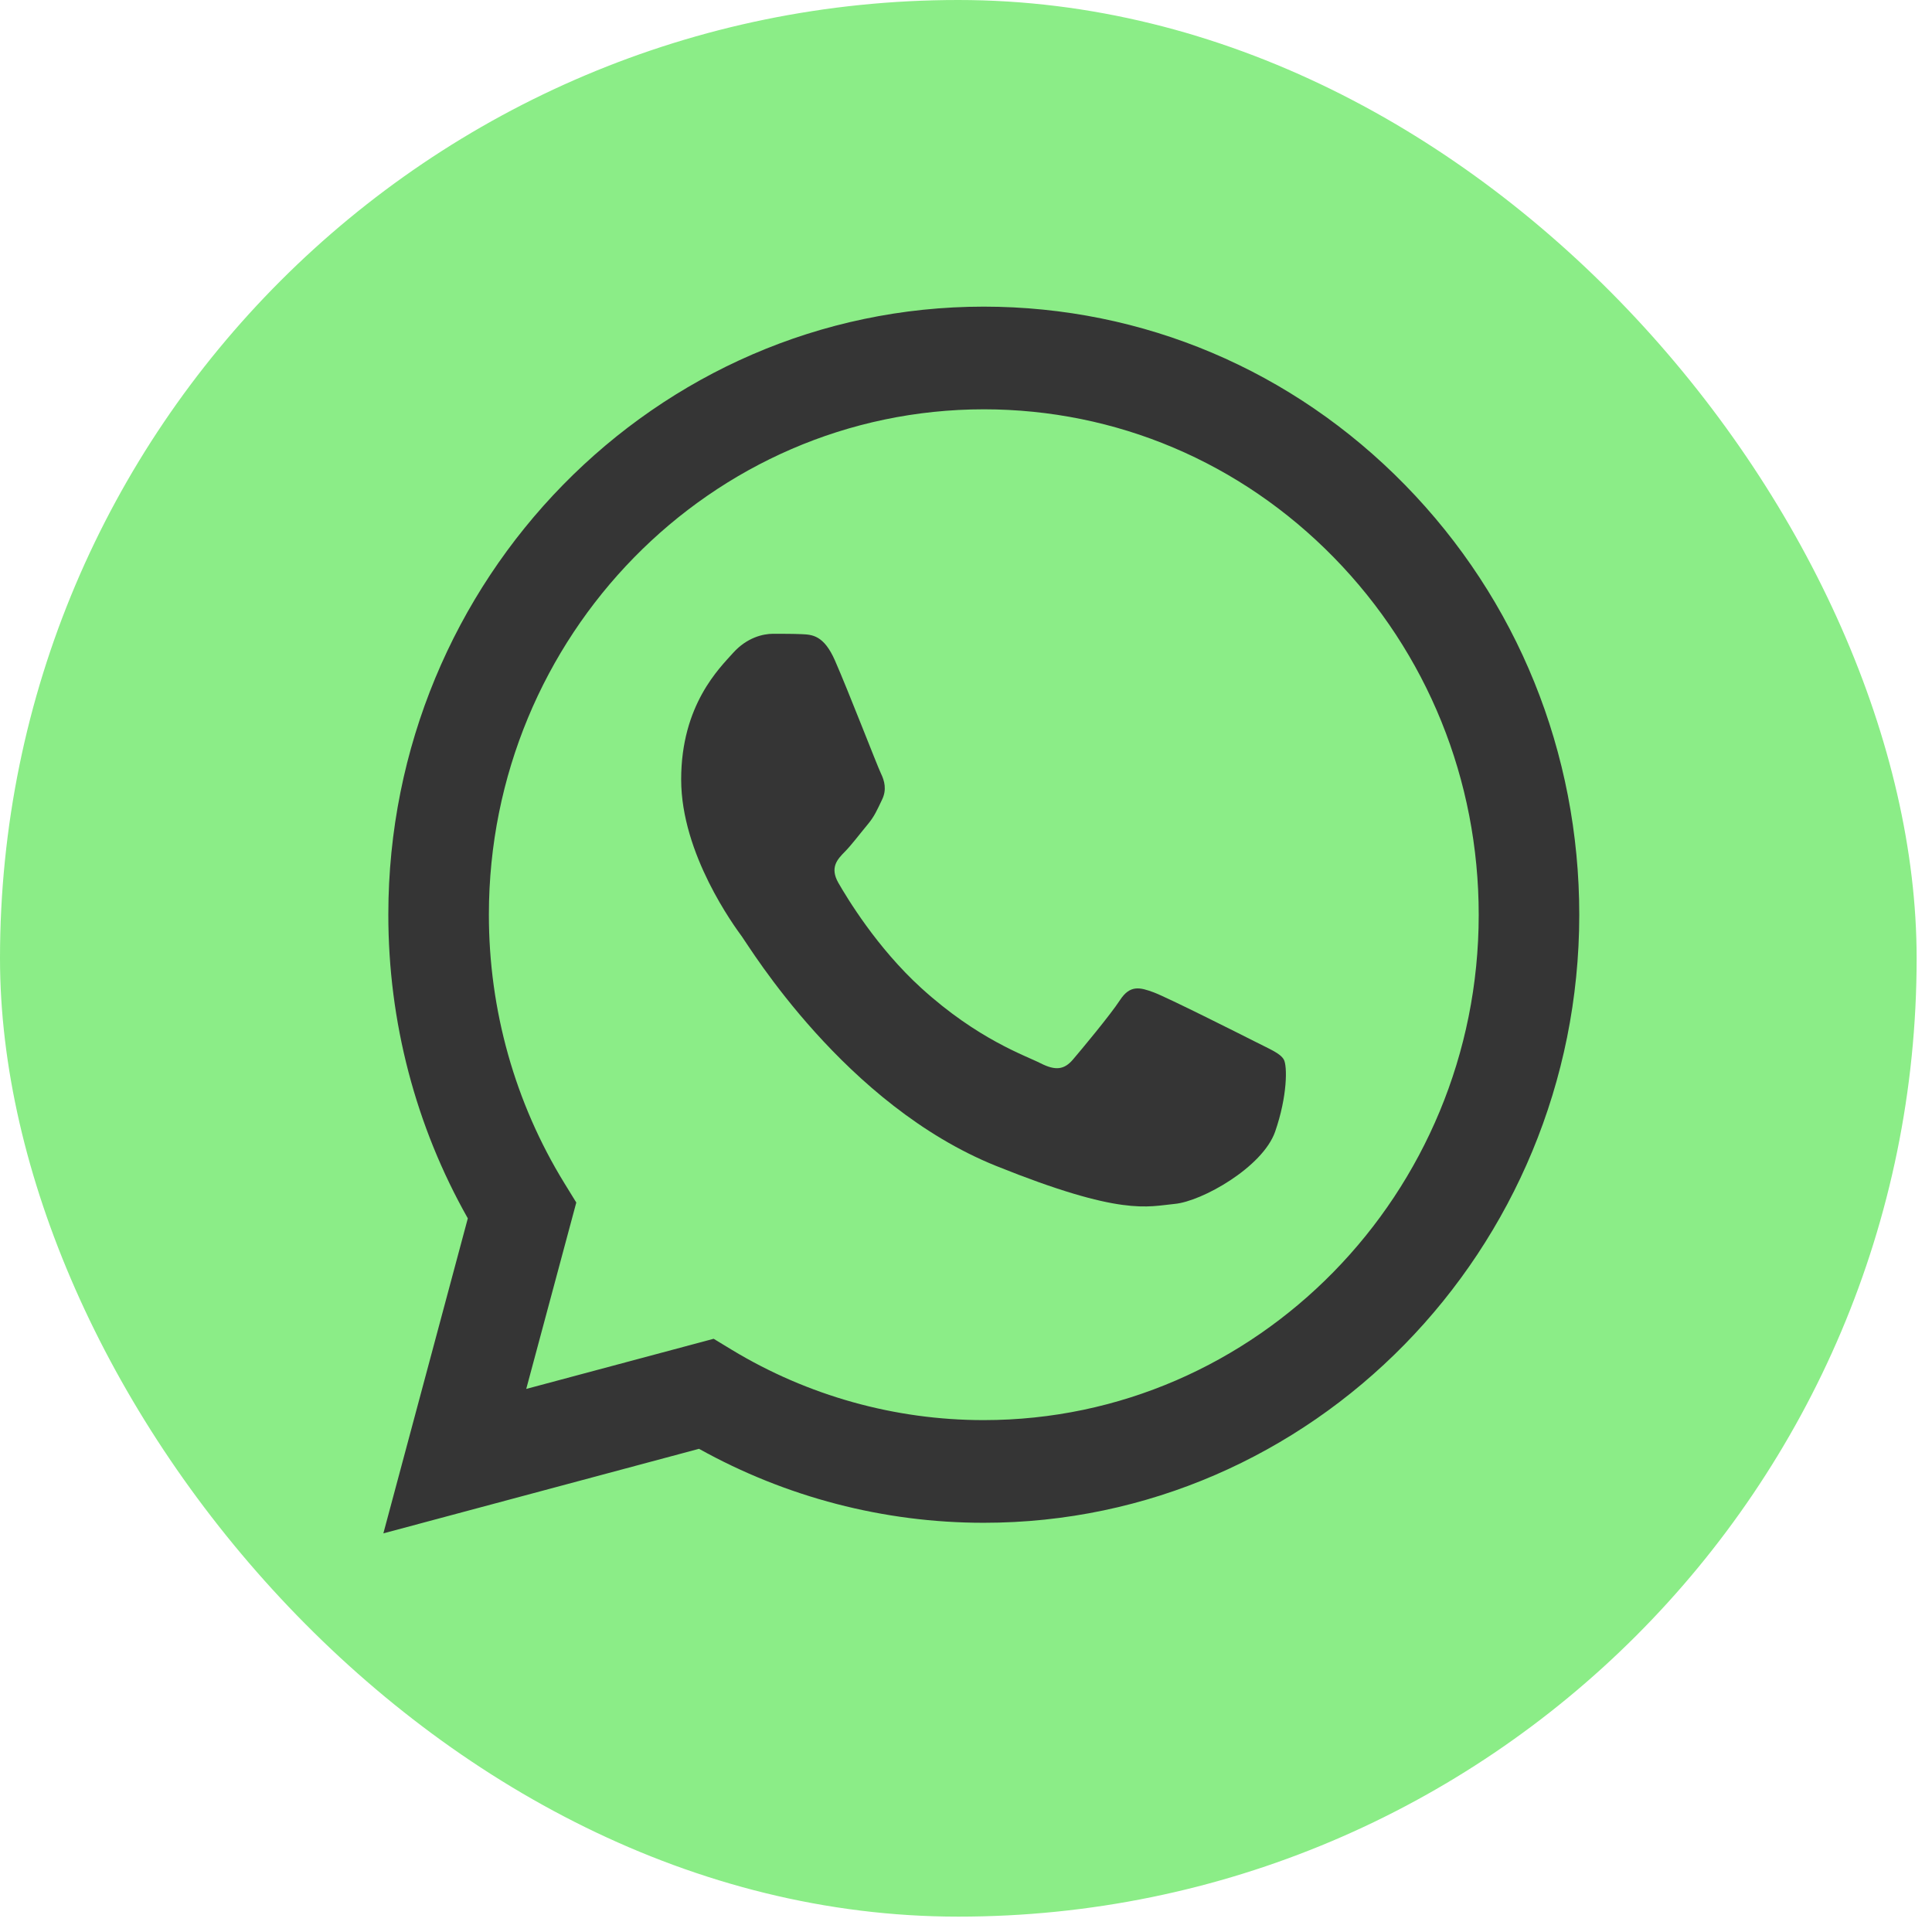
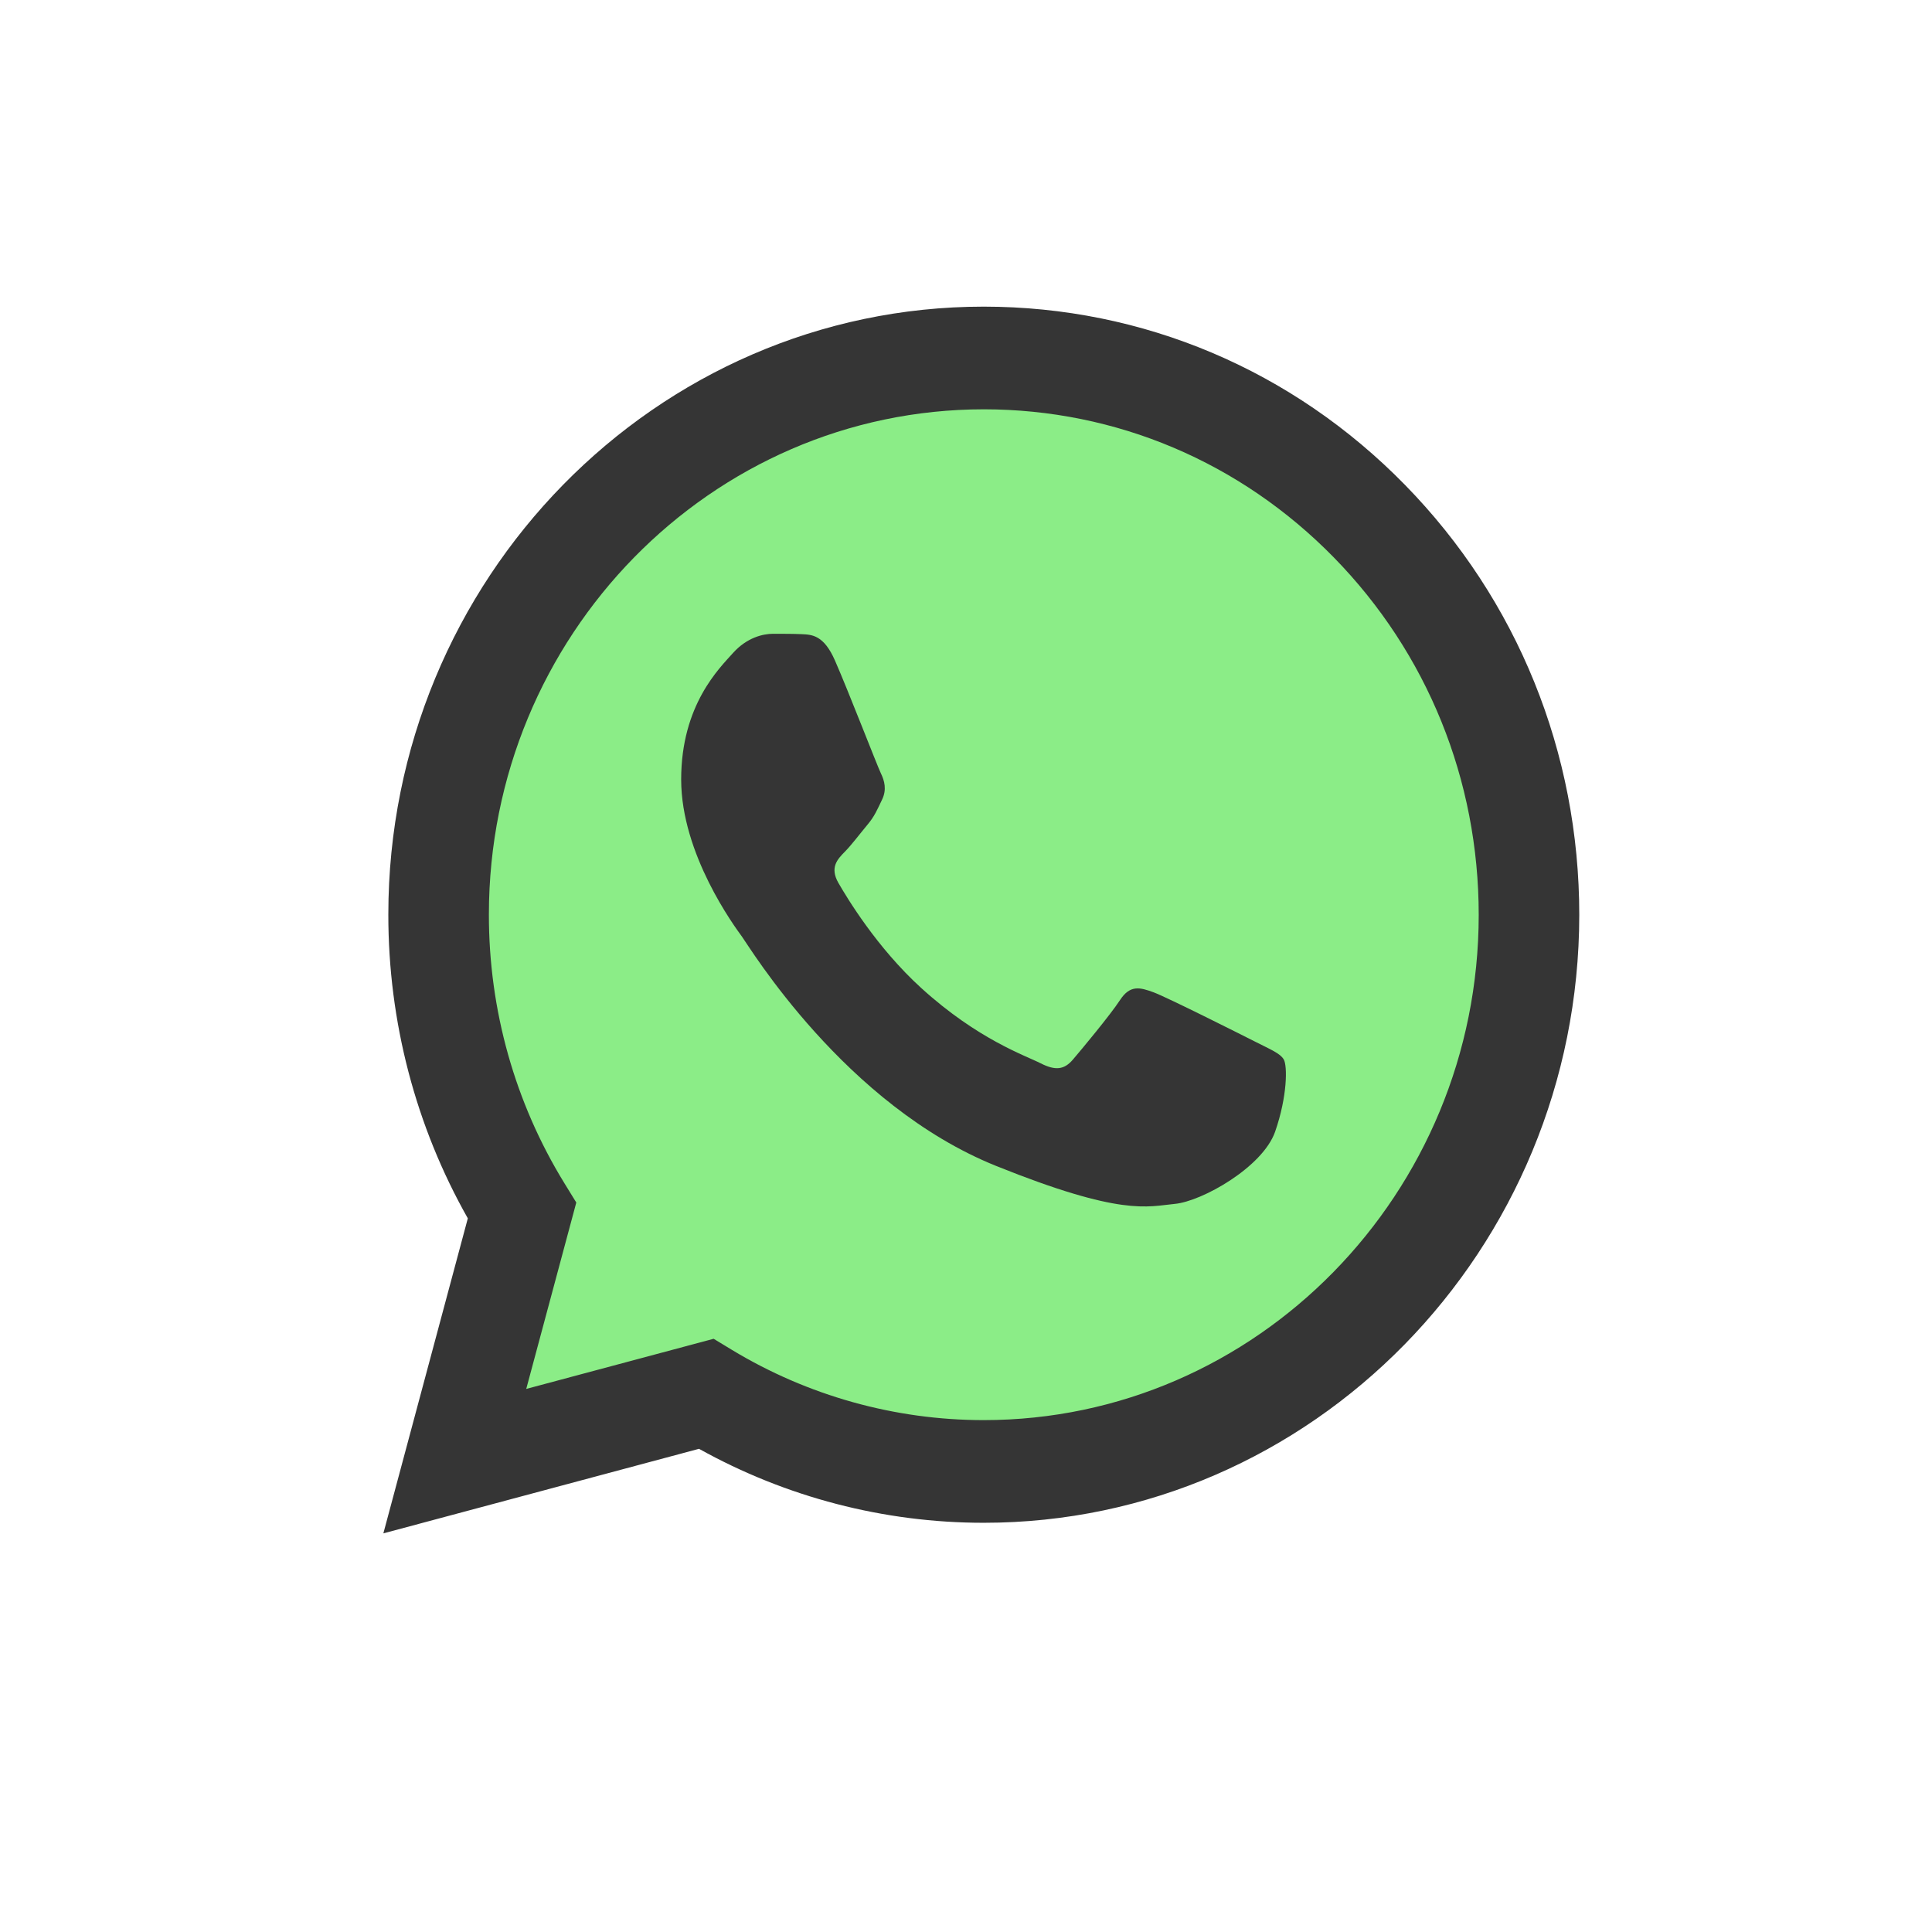
<svg xmlns="http://www.w3.org/2000/svg" width="21" height="21" viewBox="0 0 21 21" fill="none">
-   <rect width="20.833" height="20.833" rx="10.417" fill="#8BED87" />
  <path d="M4.392 16.436L5.278 13.131C4.731 12.164 4.444 11.066 4.444 9.942C4.445 6.425 7.248 3.564 10.692 3.564C12.364 3.565 13.932 4.229 15.112 5.435C16.292 6.64 16.941 8.243 16.941 9.947C16.939 13.464 14.136 16.325 10.693 16.325C10.692 16.325 10.693 16.325 10.693 16.325H10.69C9.644 16.325 8.617 16.057 7.704 15.549L4.392 16.436V16.436Z" fill="#8BED87" />
  <path fill-rule="evenodd" clip-rule="evenodd" d="M9.075 7.178C8.954 6.903 8.827 6.898 8.712 6.893C8.617 6.889 8.509 6.889 8.402 6.889C8.294 6.889 8.119 6.93 7.97 7.095C7.822 7.261 7.404 7.66 7.404 8.473C7.404 9.285 7.984 10.07 8.065 10.181C8.146 10.291 9.183 12.011 10.827 12.673C12.193 13.223 12.471 13.114 12.768 13.086C13.064 13.059 13.725 12.687 13.86 12.301C13.994 11.916 13.994 11.585 13.954 11.516C13.913 11.447 13.806 11.406 13.644 11.323C13.482 11.241 12.687 10.841 12.539 10.786C12.39 10.731 12.283 10.704 12.175 10.869C12.067 11.034 11.757 11.406 11.663 11.516C11.569 11.627 11.474 11.64 11.312 11.558C11.151 11.475 10.63 11.301 10.012 10.738C9.531 10.3 9.207 9.76 9.112 9.595C9.018 9.429 9.102 9.34 9.183 9.258C9.256 9.184 9.345 9.065 9.426 8.968C9.507 8.872 9.534 8.803 9.587 8.693C9.641 8.583 9.614 8.486 9.574 8.404C9.534 8.321 9.219 7.505 9.075 7.178V7.178Z" fill="#353535" />
  <path d="M15.272 5.271C14.05 4.022 12.425 3.334 10.693 3.333C7.126 3.333 4.222 6.297 4.221 9.94C4.22 11.104 4.518 12.241 5.085 13.243L4.167 16.667L7.598 15.748C8.543 16.274 9.607 16.552 10.691 16.552H10.693H10.693C14.26 16.552 17.164 13.588 17.166 9.945C17.166 8.18 16.494 6.52 15.272 5.271V5.271ZM10.693 15.436H10.691C9.726 15.436 8.779 15.171 7.953 14.671L7.757 14.552L5.72 15.097L6.264 13.071L6.136 12.863C5.598 11.989 5.313 10.978 5.314 9.94C5.315 6.913 7.728 4.449 10.695 4.449C12.132 4.45 13.483 5.022 14.499 6.06C15.514 7.098 16.073 8.477 16.073 9.945C16.072 12.973 13.658 15.436 10.693 15.436Z" fill="#353535" />
</svg>